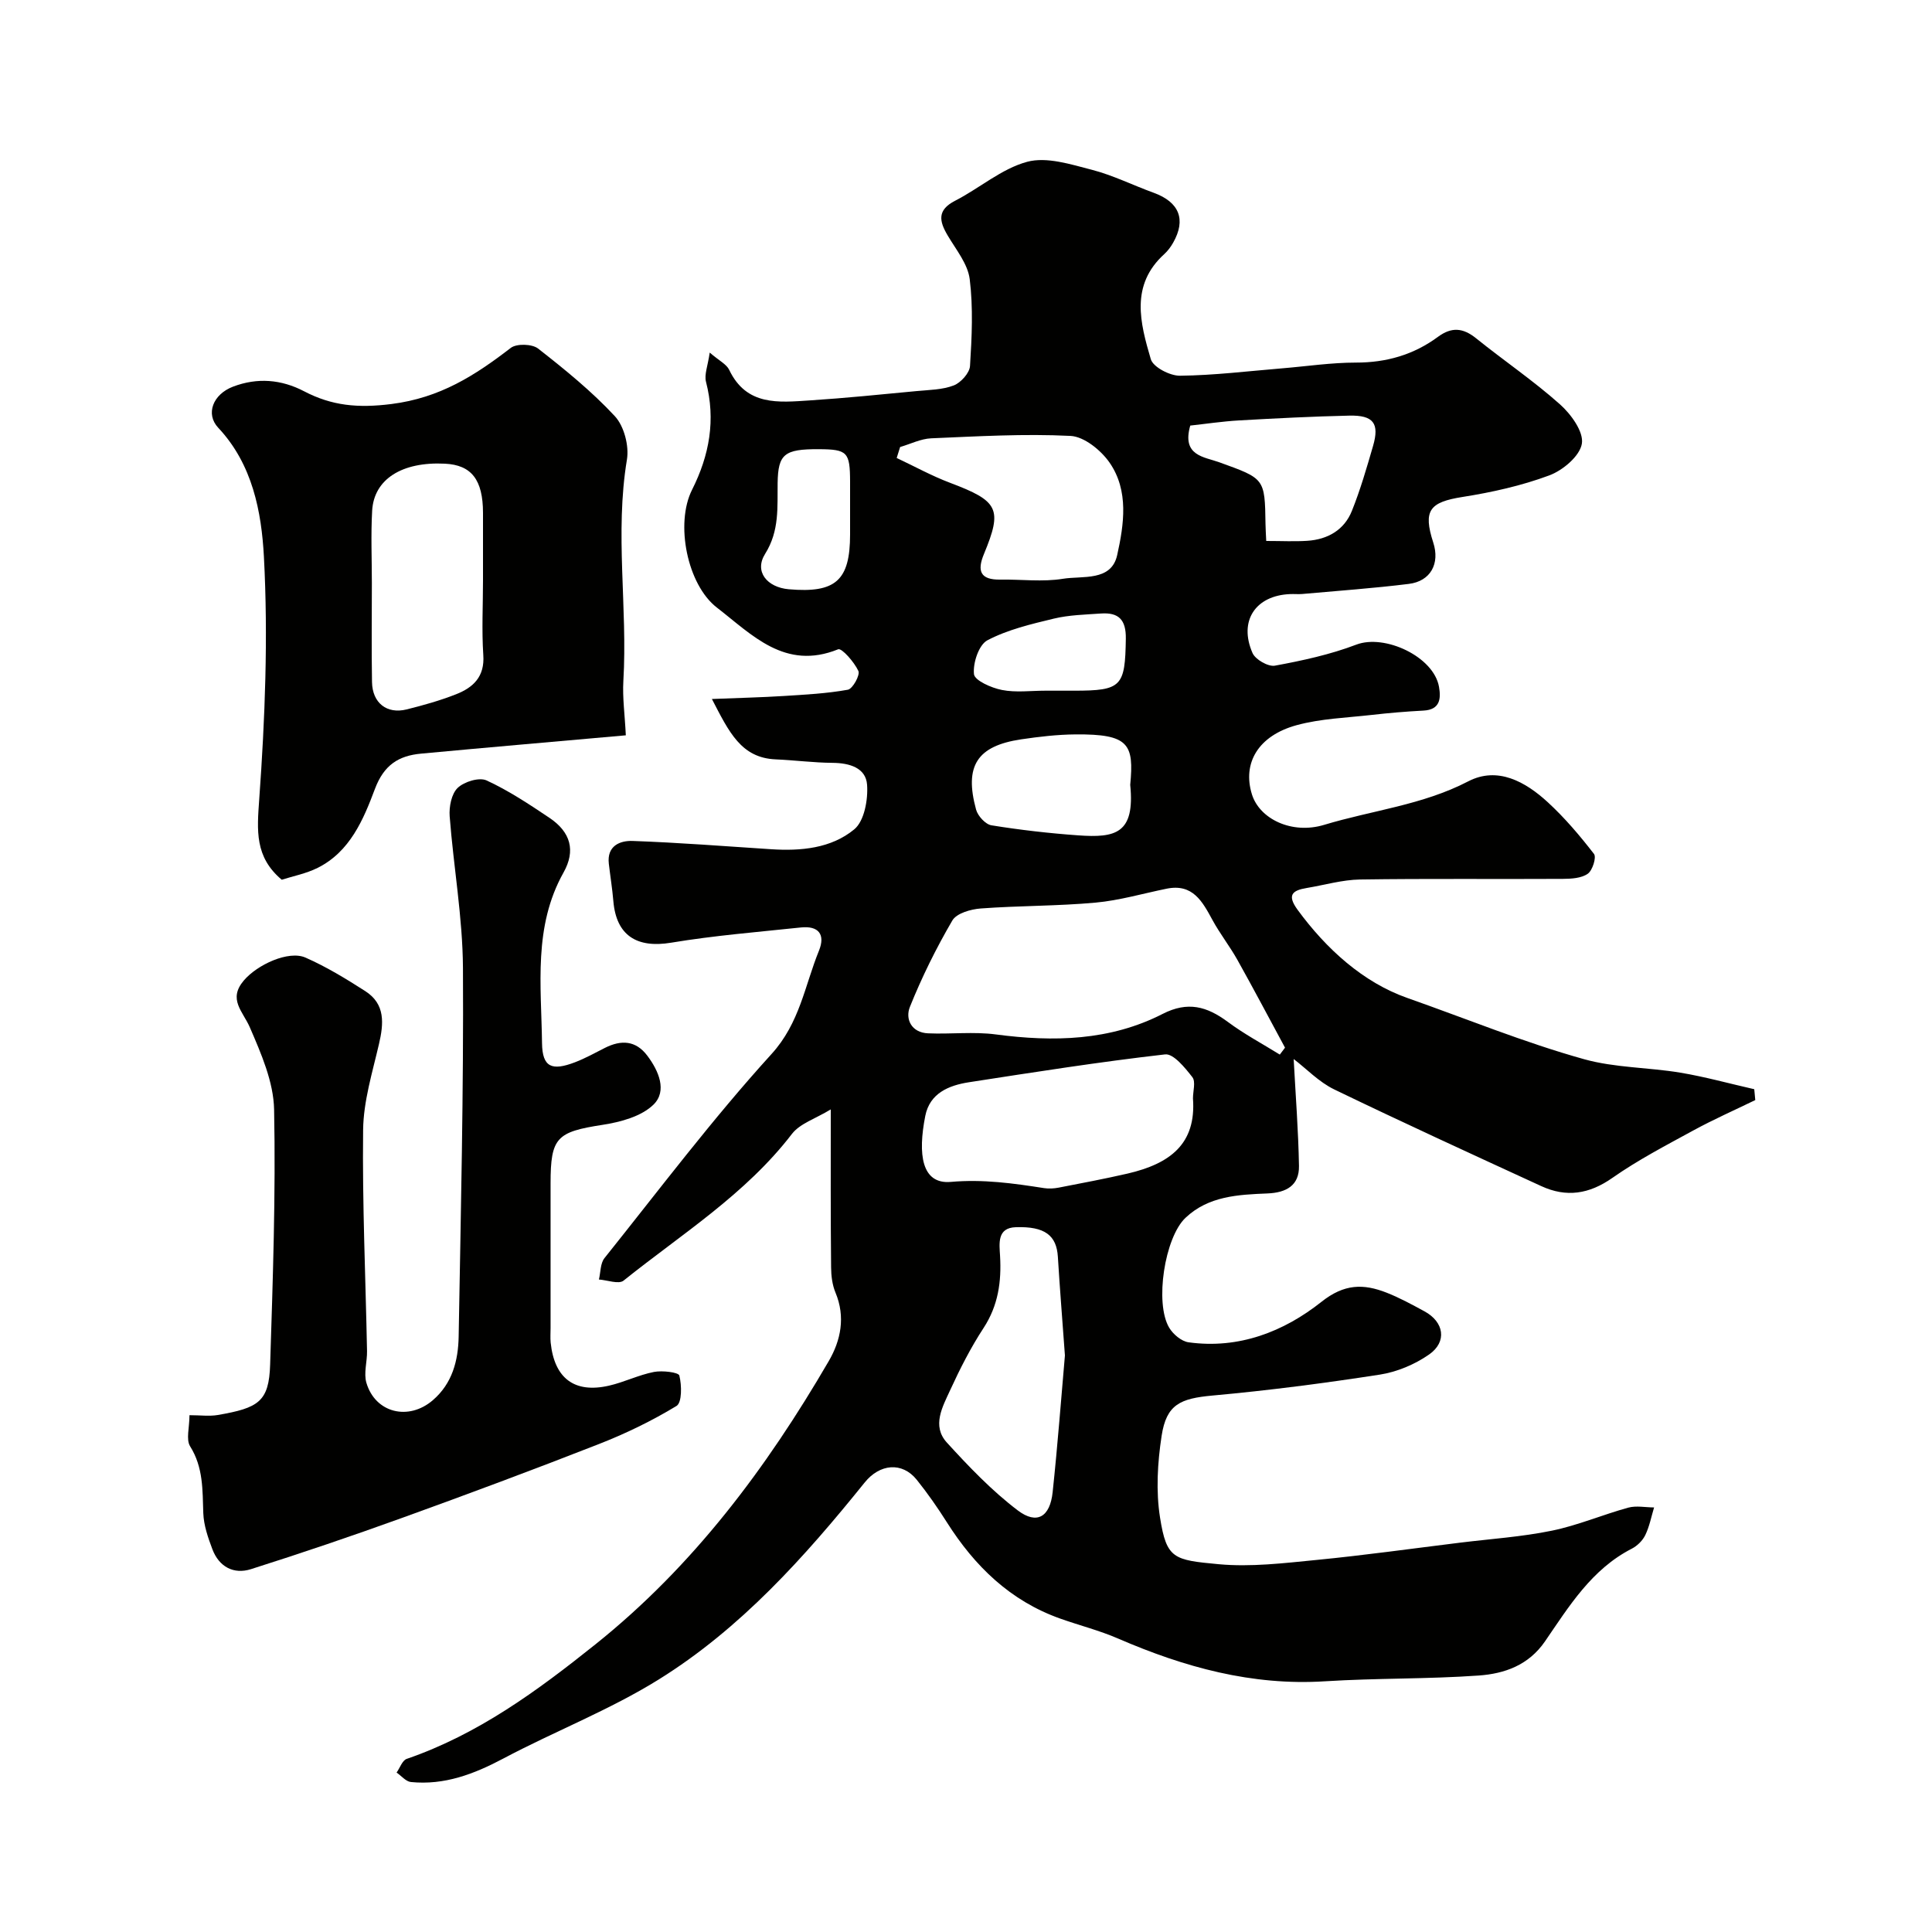
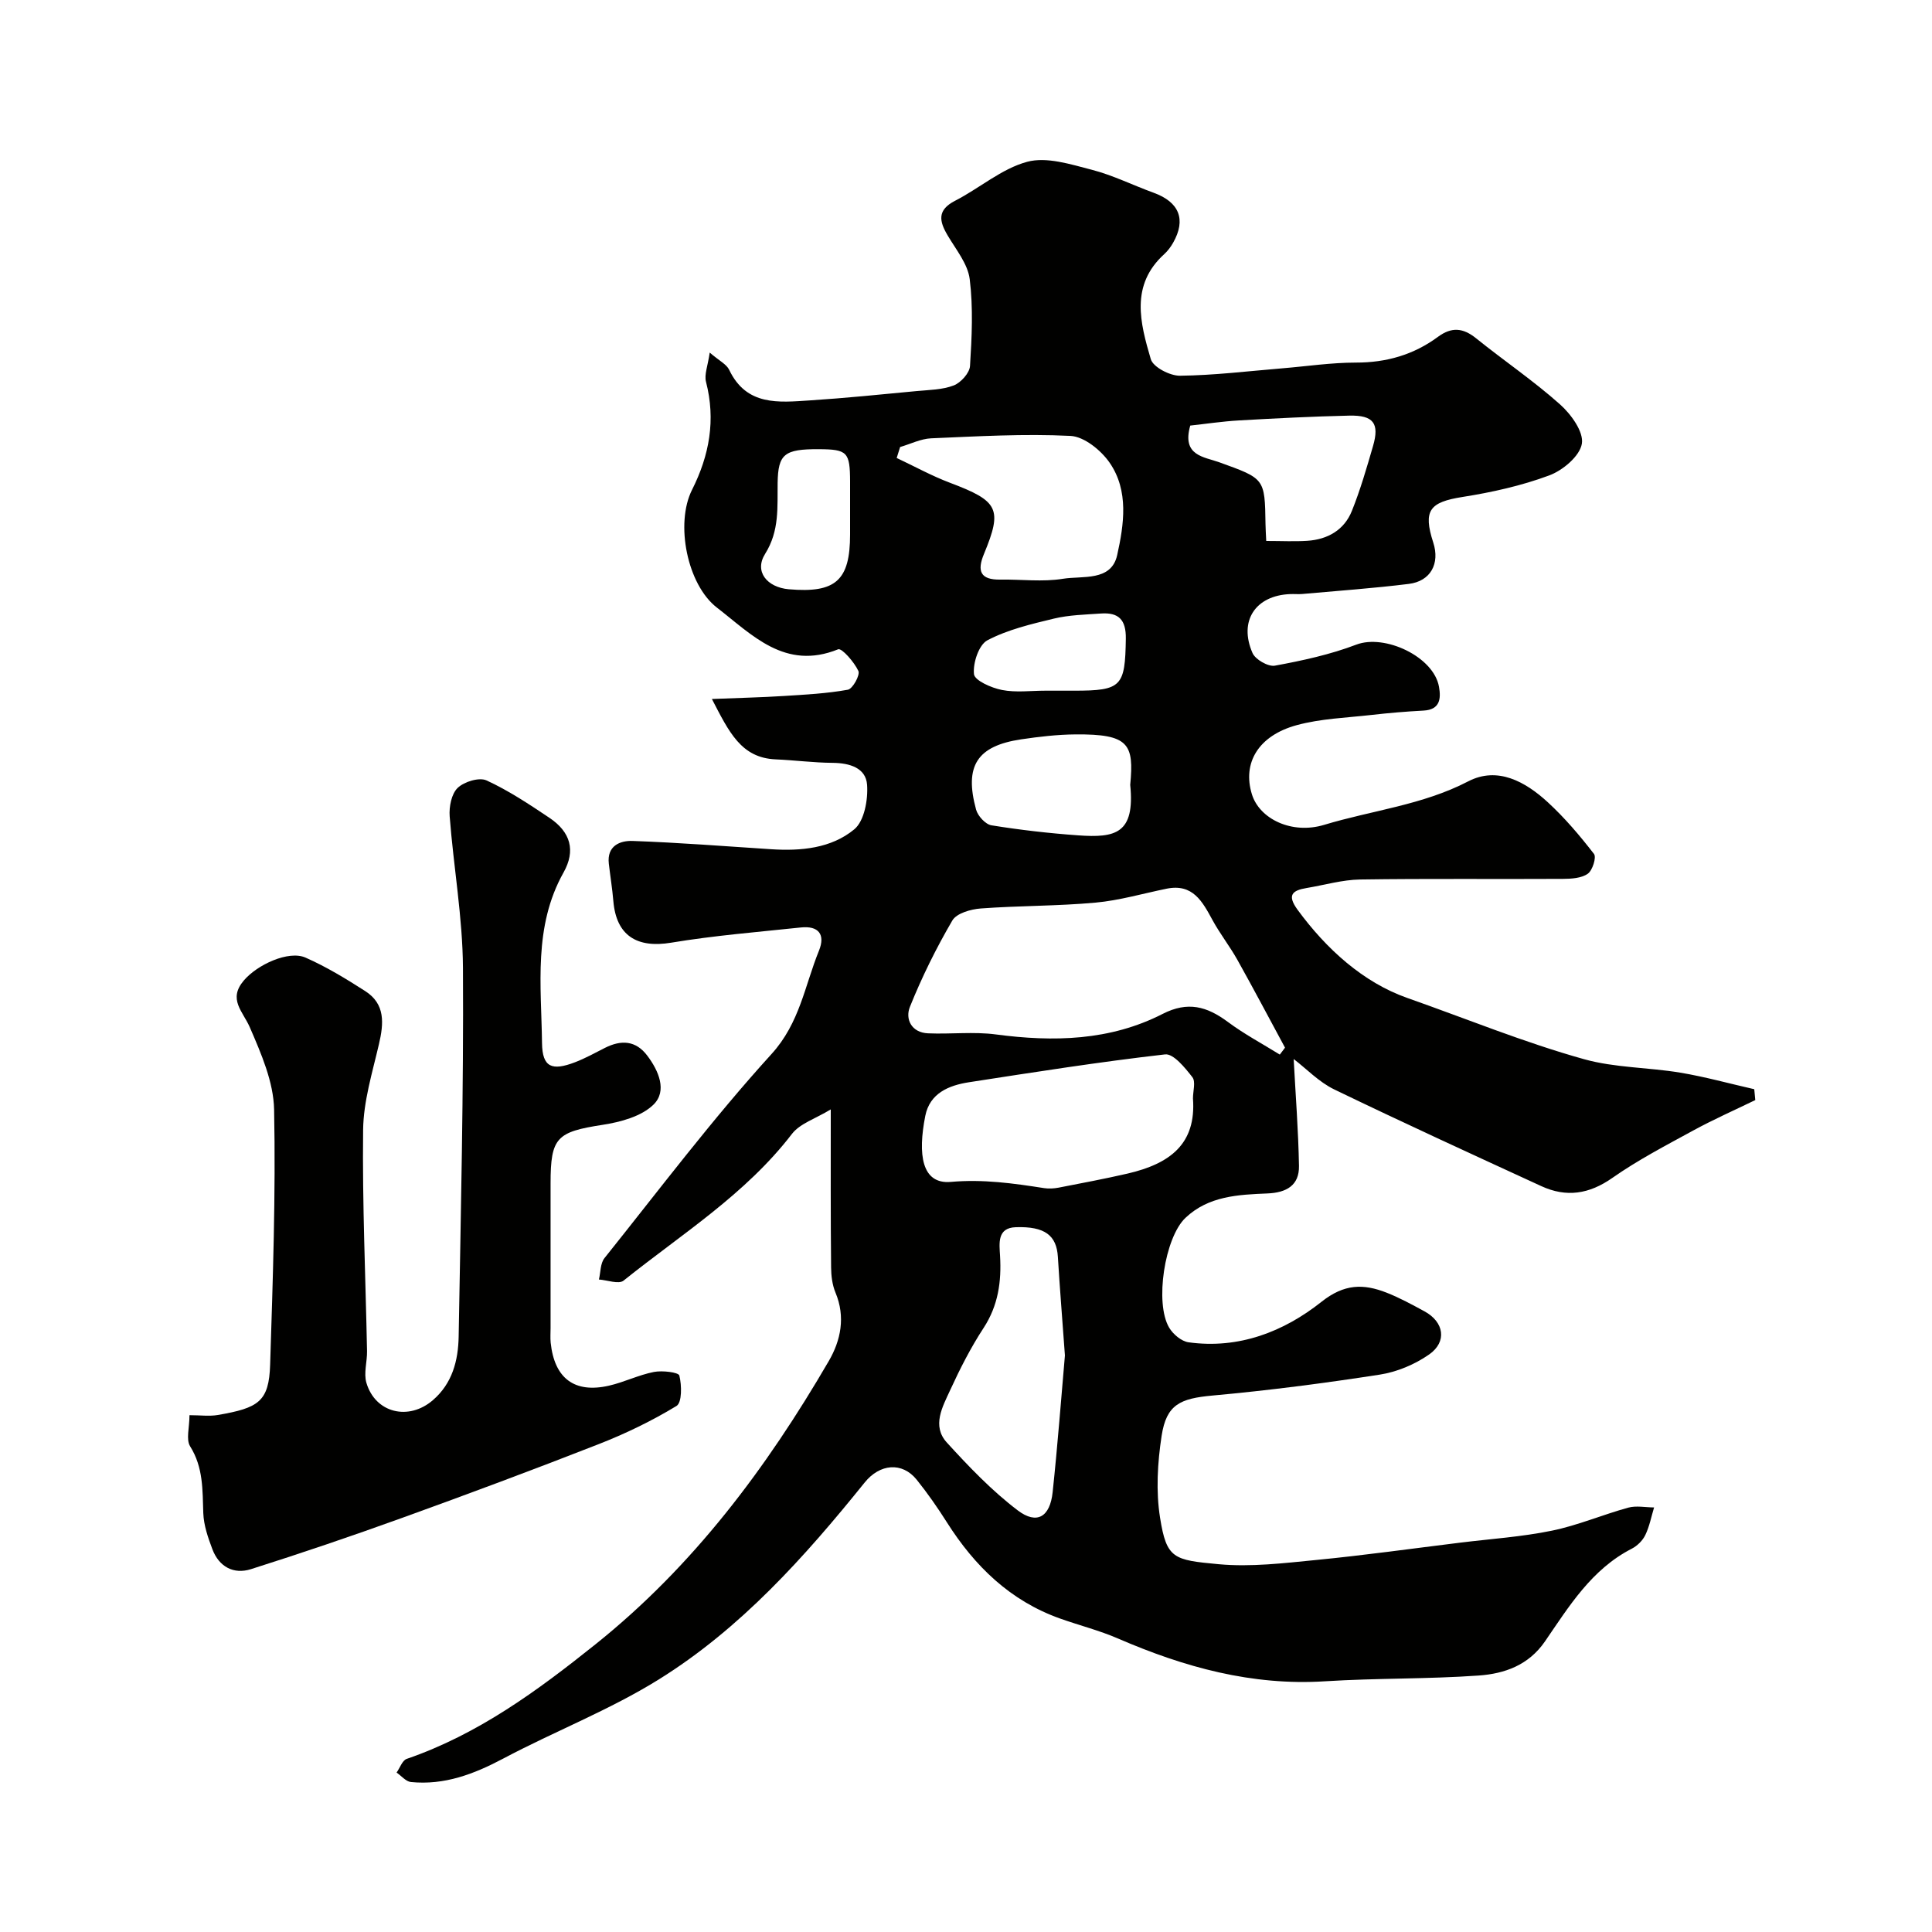
<svg xmlns="http://www.w3.org/2000/svg" enable-background="new 0 0 400 400" viewBox="0 0 400 400">
  <g fill="#010100">
    <path d="m172 229.69c-3.14 1.92-6.38 2.91-8.05 5.09-9.59 12.49-22.83 20.72-34.85 30.36-1 .8-3.37-.11-5.1-.23.36-1.5.28-3.34 1.15-4.43 11.37-14.21 22.35-28.8 34.58-42.25 5.86-6.44 6.88-14.16 9.83-21.41 1.37-3.38-.12-5.18-3.73-4.8-8.96.95-17.97 1.67-26.85 3.15-7.12 1.19-11.38-1.47-11.99-8.58-.22-2.6-.64-5.18-.94-7.77-.43-3.72 2.34-4.81 4.94-4.71 9.55.34 19.08 1.09 28.62 1.71 6.2.41 12.48-.17 17.25-4.11 2.09-1.72 2.88-6.15 2.66-9.23-.25-3.52-3.64-4.51-7.13-4.54-3.94-.03-7.87-.55-11.8-.72-7.16-.31-9.65-5.66-13.2-12.5 5.61-.23 10.23-.33 14.83-.62 4.46-.28 8.94-.51 13.32-1.3 1-.18 2.57-3.04 2.18-3.88-.85-1.84-3.44-4.79-4.19-4.49-11.01 4.45-17.82-3.01-25.11-8.64-6.14-4.74-8.66-17.39-5.14-24.38 3.6-7.16 4.93-14.47 2.89-22.36-.39-1.5.38-3.31.77-6.05 1.96 1.69 3.47 2.4 4.03 3.57 3.58 7.52 10.25 6.75 16.69 6.33 7.38-.48 14.74-1.23 22.1-1.93 2.6-.25 5.34-.26 7.7-1.17 1.47-.57 3.28-2.57 3.37-4.03.38-5.98.67-12.05-.06-17.96-.39-3.16-2.83-6.12-4.56-9.05-1.77-2.98-2.22-5.27 1.54-7.2 5.05-2.59 9.61-6.63 14.91-8.06 4.04-1.09 9.01.52 13.39 1.65s8.5 3.2 12.78 4.75c5.32 1.93 6.79 5.54 4.05 10.36-.48.85-1.1 1.68-1.82 2.34-7.1 6.44-5 14.27-2.8 21.76.48 1.65 3.97 3.46 6.05 3.43 7.05-.08 14.09-.95 21.14-1.53 5.09-.42 10.17-1.19 15.26-1.19 6.32.01 11.98-1.62 17-5.33 2.85-2.1 5.2-1.87 7.9.3 5.73 4.62 11.86 8.77 17.35 13.66 2.29 2.03 4.95 5.69 4.55 8.15-.41 2.56-3.94 5.54-6.76 6.58-5.75 2.14-11.87 3.5-17.95 4.46-6.83 1.08-8.21 2.78-6.06 9.44 1.41 4.35-.54 8-5.05 8.56-7.33.91-14.72 1.43-22.08 2.09-.83.07-1.67-.02-2.5.02-7.17.28-10.7 5.56-7.79 12.2.59 1.35 3.24 2.87 4.63 2.62 5.71-1.05 11.47-2.3 16.87-4.36 5.87-2.23 16.01 2.48 17.11 8.74.43 2.44.23 4.74-3.21 4.92-3.59.19-7.19.49-10.76.9-5.19.59-10.52.76-15.51 2.12-7.96 2.18-11.26 7.86-9.25 14.33 1.58 5.08 8.25 8.33 14.94 6.31 9.93-3.01 20.37-4.09 29.84-9.01 6.08-3.15 11.85.07 16.48 4.33 3.51 3.23 6.64 6.92 9.56 10.7.54.7-.31 3.42-1.29 4.1-1.32.93-3.39 1.05-5.14 1.06-14 .08-28-.08-42 .13-3.69.06-7.37 1.15-11.05 1.76-3.03.5-4.1 1.48-1.89 4.51 5.97 8.15 13.59 15.04 22.7 18.25 12.18 4.28 24.19 9.22 36.63 12.69 6.39 1.78 13.29 1.68 19.9 2.78 5.15.86 10.21 2.27 15.32 3.43.07.75.14 1.5.21 2.25-4.28 2.08-8.65 4.01-12.83 6.29-5.68 3.1-11.46 6.11-16.74 9.81-4.83 3.39-9.55 4.1-14.74 1.71-14.33-6.59-28.67-13.16-42.87-20.02-3.16-1.53-5.73-4.26-8.39-6.29.4 7.5.97 14.81 1.1 22.13.07 4.04-2.6 5.54-6.53 5.7-6.03.25-12.2.52-16.97 5.05-4.31 4.08-6.41 17.66-3.37 22.75.81 1.36 2.54 2.82 4.02 3.02 10.39 1.44 19.71-2.2 27.49-8.37 4.74-3.77 8.71-3.78 13.49-1.91 2.7 1.06 5.28 2.47 7.84 3.86 4.07 2.2 4.75 6.31.96 8.95-2.96 2.06-6.65 3.61-10.2 4.16-11.49 1.78-23.04 3.28-34.61 4.33-6.7.61-9.56 1.83-10.56 8.35-.85 5.56-1.2 11.45-.32 16.96 1.35 8.51 2.81 8.74 12.11 9.61 6.68.62 13.54-.22 20.28-.88 9.93-.97 19.83-2.36 29.74-3.58 6.34-.78 12.75-1.2 18.99-2.48 5.37-1.1 10.51-3.31 15.82-4.77 1.66-.45 3.55-.05 5.34-.04-.58 1.92-.96 3.95-1.83 5.74-.55 1.13-1.66 2.22-2.79 2.8-8.3 4.25-12.97 11.91-17.96 19.18-3.41 4.97-8.41 6.7-13.72 7.08-10.57.75-21.21.52-31.79 1.19-15.16.97-29.19-2.92-42.89-8.85-3.85-1.67-7.98-2.71-11.95-4.12-10.36-3.67-17.73-10.85-23.5-19.96-1.92-3.03-3.98-5.99-6.22-8.78-3.04-3.79-7.68-3.31-10.79.56-12.44 15.44-25.68 30.23-42.62 40.77-10.19 6.34-21.56 10.73-32.2 16.38-6.07 3.22-12.19 5.55-19.12 4.86-1.04-.1-1.98-1.28-2.97-1.96.69-.97 1.18-2.51 2.09-2.83 14.76-5.08 27.02-14.07 39.07-23.71 20.27-16.21 35.42-36.49 48.32-58.66 2.49-4.28 3.49-9.13 1.39-14.17-.67-1.6-.9-3.49-.91-5.25-.11-10.52-.07-21.01-.07-32.68zm92.97-11.35c.36-.48.72-.95 1.08-1.43-3.28-6.06-6.49-12.16-9.86-18.18-1.58-2.82-3.6-5.39-5.15-8.23-2.09-3.84-4.07-7.6-9.48-6.51-4.92 1-9.79 2.44-14.76 2.89-7.88.72-15.84.62-23.74 1.21-2.07.15-5.01.99-5.89 2.49-3.34 5.72-6.31 11.72-8.78 17.87-1.02 2.52.3 5.35 3.77 5.49 4.68.2 9.43-.38 14.03.23 11.94 1.58 23.63 1.32 34.52-4.25 5.22-2.67 9.16-1.55 13.45 1.62 3.42 2.55 7.2 4.56 10.81 6.8zm-17.98 9.07c0-1.5.6-3.46-.12-4.39-1.52-1.95-3.92-4.92-5.65-4.72-13.58 1.55-27.1 3.68-40.62 5.77-4.19.65-8.1 2.28-9.03 6.96-1.57 7.94-.78 14.2 5.29 13.67 6.67-.59 12.93.29 19.33 1.29.97.15 2.01.08 2.98-.1 4.78-.93 9.57-1.83 14.31-2.92 8.71-2.03 14.22-6.08 13.51-15.56zm-26.51 53.22c-.55-7.62-1.07-14.02-1.46-20.43-.27-4.4-2.67-6.33-8.73-6.12-3.9.13-3.38 3.42-3.24 5.92.31 5.34-.37 10.28-3.41 14.94-2.66 4.07-4.9 8.47-6.93 12.9-1.57 3.42-3.82 7.37-.68 10.82 4.56 5 9.31 9.97 14.67 14.04 3.99 3.03 6.7 1.36 7.24-3.77 1.04-9.8 1.78-19.62 2.54-28.3zm-34.12-188.08c-.24.76-.47 1.52-.71 2.27 3.68 1.73 7.26 3.71 11.05 5.14 10.02 3.78 10.9 5.37 7.02 14.73-1.48 3.55-.74 5.38 3.38 5.31 4.33-.07 8.75.52 12.97-.17 4.05-.66 10.01.6 11.23-4.9 1.4-6.32 2.46-13.32-1.57-19.14-1.78-2.57-5.26-5.4-8.1-5.54-9.59-.48-19.24.09-28.86.5-2.16.1-4.27 1.18-6.41 1.8zm75.8 19.45c3.19 0 5.85.14 8.49-.03 4.23-.28 7.66-2.23 9.25-6.21 1.75-4.36 3.06-8.9 4.37-13.41 1.37-4.7.09-6.41-4.91-6.3-7.6.17-15.19.56-22.78.99-3.52.2-7.01.73-10.15 1.07-1.8 6.29 2.88 6.46 6.01 7.6 9.4 3.4 9.43 3.29 9.57 12.8.01.95.08 1.93.15 3.49zm-28.16 50.5c.8-8.46-.25-10.54-11.33-10.45-3.75.03-7.52.47-11.23 1.02-9.15 1.36-11.83 5.49-9.35 14.56.36 1.31 1.94 3.04 3.17 3.24 5.94.96 11.95 1.65 17.96 2.08 7.72.55 11.79-.33 10.78-10.45zm-58-55.34c0-2.49.01-4.99 0-7.48-.02-6.09-.56-6.65-6.47-6.68-7.15-.04-8.43 1.02-8.53 6.96-.08 5.02.42 9.9-2.59 14.71-2.3 3.66.39 6.93 4.9 7.33 9.71.84 12.69-1.82 12.69-11.35 0-1.17 0-2.33 0-3.49zm40.4 35.84h5.99c9.86 0 10.55-.88 10.7-10.76.06-3.95-1.49-5.47-5.14-5.22-3.27.23-6.61.3-9.77 1.06-4.69 1.13-9.53 2.27-13.74 4.48-1.79.94-3.03 4.71-2.79 7.01.13 1.32 3.62 2.86 5.79 3.28 2.88.57 5.96.15 8.96.15z" />
    <path d="m39.23 293c2.25 0 4.1.26 5.87-.04 8.43-1.46 10.59-2.75 10.83-10.45.56-17.59 1.17-35.2.82-52.78-.11-5.73-2.68-11.6-5.02-17.02-1.44-3.33-4.58-5.8-1.25-9.71 2.79-3.29 9.28-6.28 12.77-4.74 4.3 1.89 8.38 4.38 12.36 6.93 4.2 2.69 3.85 6.71 2.84 11.02-1.36 5.86-3.2 11.8-3.27 17.72-.18 15.26.51 30.53.81 45.8.04 2.2-.72 4.57-.13 6.57 1.85 6.25 8.73 7.92 13.75 3.6 4.04-3.47 5.26-8.21 5.35-13.18.44-25.43 1.04-50.87.89-76.3-.06-10.47-1.95-20.93-2.75-31.41-.15-1.97.37-4.66 1.66-5.89 1.35-1.29 4.46-2.24 5.98-1.54 4.56 2.1 8.82 4.93 13.01 7.74 4.41 2.96 5.47 6.79 2.92 11.33-6.28 11.2-4.6 23.4-4.45 35.31.06 5.05 2.07 5.79 6.83 3.97 2.14-.82 4.16-1.95 6.2-2.98 3.35-1.69 6.38-1.56 8.77 1.62 2.37 3.14 4.14 7.3 1.3 10.11-2.5 2.46-6.83 3.63-10.53 4.2-9.51 1.47-10.8 2.59-10.8 12.1v30c0 1-.08 2.01.02 3 .77 7.39 4.92 10.54 12.06 8.91 3.16-.72 6.14-2.22 9.31-2.84 1.73-.34 5.09.06 5.27.74.51 2.01.56 5.6-.59 6.3-5.11 3.1-10.57 5.74-16.15 7.92-13.48 5.28-27.06 10.34-40.68 15.26-10.35 3.74-20.78 7.28-31.28 10.61-3.57 1.13-6.6-.49-7.97-4.11-.91-2.4-1.8-4.97-1.89-7.49-.17-4.79.02-9.46-2.73-13.84-.88-1.43-.13-3.87-.13-6.44z" />
-     <path d="m129.57 152.24c-14.95 1.33-28.67 2.51-42.38 3.79-4.64.43-7.69 2.31-9.57 7.32-2.37 6.31-5.15 12.98-11.85 16.33-2.4 1.2-5.13 1.72-7.44 2.46-5.61-4.73-5.12-10.18-4.66-16.65 1.2-16.69 1.86-33.54.97-50.22-.5-9.29-2.35-19.14-9.45-26.7-2.7-2.87-1.09-6.94 3.06-8.52 5.02-1.91 9.98-1.51 14.71.96 5.76 3.01 11.16 3.51 18.07 2.64 10.08-1.27 17.3-5.91 24.72-11.62 1.21-.93 4.42-.83 5.65.13 5.56 4.35 11.11 8.85 15.9 14.01 1.91 2.06 2.97 6.14 2.5 8.98-2.54 15.28.16 30.58-.74 45.84-.2 3.46.3 6.95.51 11.25zm-29.57-32.1c0-4.65 0-9.31 0-13.96-.01-6.85-2.38-9.91-7.89-10.18-8.87-.44-14.69 3.19-15.06 9.74-.28 5-.06 10.02-.06 15.04 0 6.81-.09 13.63.03 20.44.08 4.32 3.07 6.67 7.16 5.66 3.46-.86 6.91-1.83 10.22-3.13 3.57-1.4 5.99-3.64 5.66-8.16-.34-5.12-.06-10.29-.06-15.45z" />
  </g>
</svg>